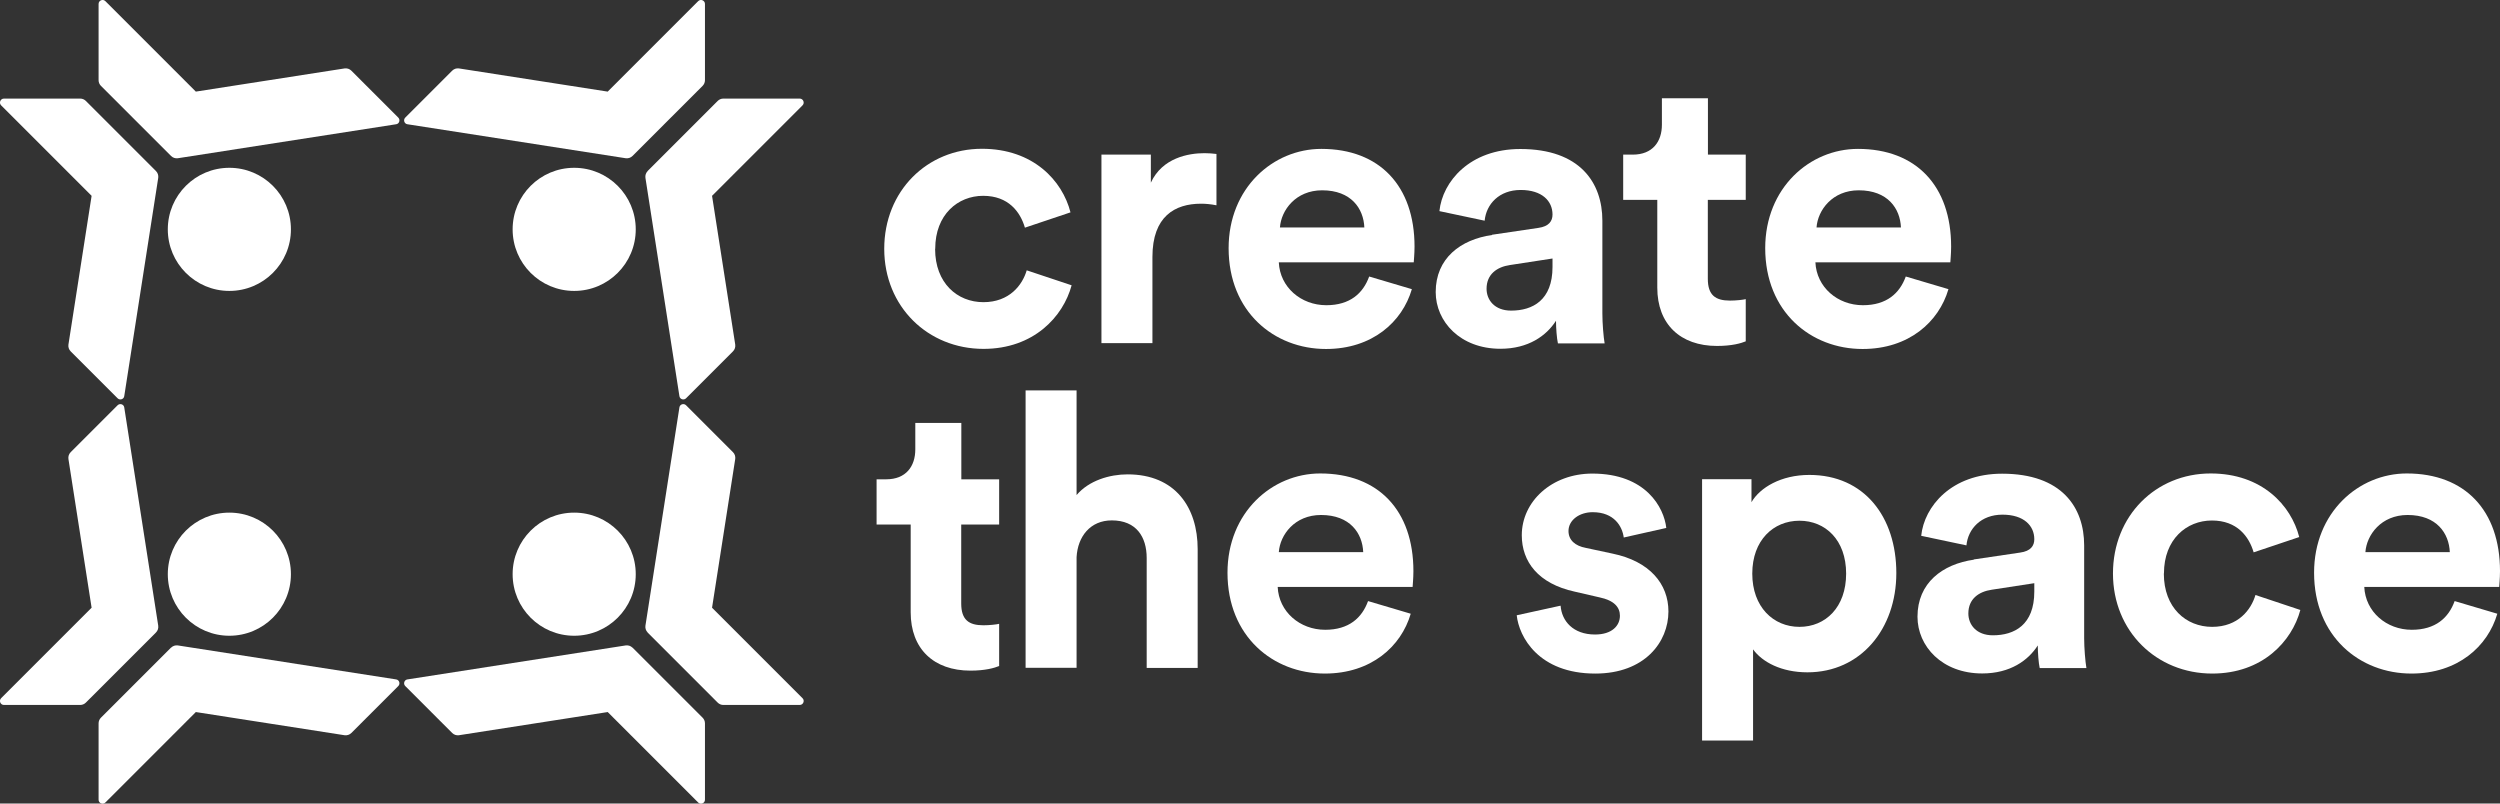
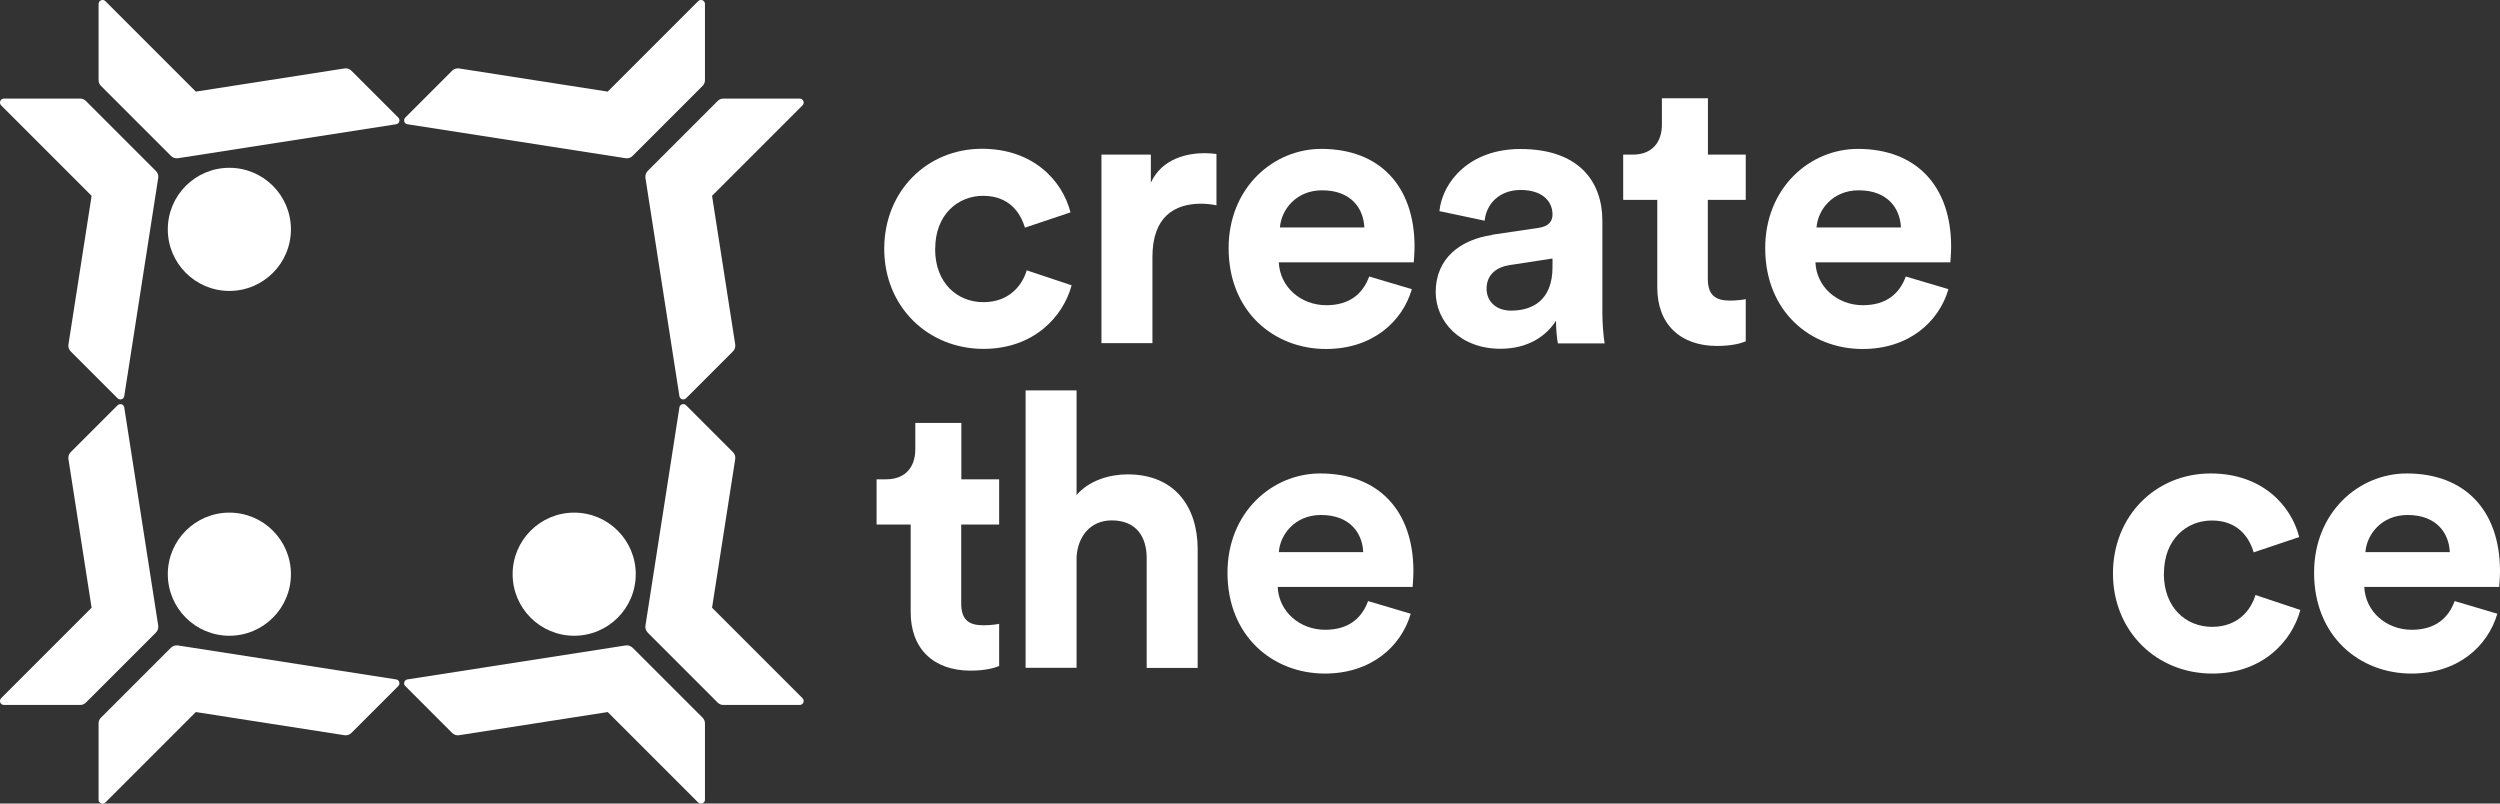
<svg xmlns="http://www.w3.org/2000/svg" id="Layer_2" viewBox="0 0 222.14 71.4">
  <rect x="0" y="0" width="222.14" height="71.4" fill="#333333" stroke="none" />
  <g id="Layer_1-2" data-name="Layer_1">
    <g>
      <g>
        <g>
          <g>
            <path d="M15.2,57.54l-6.23,6.23c-.13.13-.21.31-.21.5v6.79c0,.31.38.47.6.25l8.04-8.04,13.22,2.06c.22.03.44-.04.6-.2l4.17-4.17c.2-.2.09-.55-.19-.59l-19.4-3.02c-.22-.03-.44.04-.6.2Z" style="fill: #fff;" />
            <path d="M13.86,56.2l-6.23,6.23c-.13.13-.31.21-.5.21H.35c-.31,0-.47-.38-.25-.6l8.04-8.04-2.06-13.22c-.03-.22.04-.44.2-.6l4.17-4.17c.2-.2.55-.09.59.19l3.02,19.4c.03.22-.04.44-.2.6Z" style="fill: #fff;" />
          </g>
          <circle cx="20.38" cy="51.02" r="5.47" style="fill: #fff;" />
        </g>
        <g>
          <g>
            <path d="M57.54,56.2l6.23,6.23c.13.13.31.21.5.21h6.79c.31,0,.47-.38.25-.6l-8.04-8.04,2.06-13.22c.03-.22-.04-.44-.2-.6l-4.17-4.17c-.2-.2-.55-.09-.59.19l-3.02,19.4c-.03.22.04.44.2.6Z" style="fill: #fff;" />
            <path d="M56.2,57.54l6.23,6.23c.13.13.21.31.21.5v6.79c0,.31-.38.47-.6.25l-8.04-8.04-13.22,2.06c-.22.03-.44-.04-.6-.2l-4.17-4.17c-.2-.2-.09-.55.19-.59l19.4-3.02c.22-.03.44.04.6.2Z" style="fill: #fff;" />
          </g>
          <circle cx="51.02" cy="51.02" r="5.47" style="fill: #fff;" />
        </g>
        <g>
          <g>
            <path d="M56.2,13.86l6.23-6.23c.13-.13.21-.31.21-.5V.35c0-.31-.38-.47-.6-.25l-8.04,8.04-13.22-2.06c-.22-.03-.44.04-.6.2l-4.17,4.17c-.2.2-.09.55.19.59l19.4,3.02c.22.03.44-.04.6-.2Z" style="fill: #fff;" />
            <path d="M57.54,15.2l6.23-6.23c.13-.13.31-.21.5-.21h6.79c.31,0,.47.38.25.6l-8.04,8.04,2.06,13.22c.03.22-.04.44-.2.6l-4.17,4.17c-.2.2-.55.09-.59-.19l-3.02-19.4c-.03-.22.04-.44.2-.6Z" style="fill: #fff;" />
          </g>
-           <circle cx="51.02" cy="20.38" r="5.47" style="fill: #fff;" />
        </g>
        <g>
          <g>
            <path d="M13.86,15.2l-6.23-6.23c-.13-.13-.31-.21-.5-.21H.35c-.31,0-.47.38-.25.6l8.04,8.04-2.06,13.22c-.03.22.04.44.2.6l4.17,4.17c.2.2.55.09.59-.19l3.02-19.4c.03-.22-.04-.44-.2-.6Z" style="fill: #fff;" />
            <path d="M15.2,13.86l-6.23-6.23c-.13-.13-.21-.31-.21-.5V.35c0-.31.38-.47.6-.25l8.04,8.04,13.22-2.06c.22-.03.44.04.6.2l4.17,4.17c.2.2.09.55-.19.59l-19.4,3.02c-.22.03-.44-.04-.6-.2Z" style="fill: #fff;" />
          </g>
          <circle cx="20.38" cy="20.38" r="5.47" style="fill: #fff;" />
        </g>
      </g>
      <g>
        <path d="M83.09,22.12c0,3.03,1.97,4.73,4.29,4.73s3.47-1.53,3.85-2.83l3.99,1.33c-.75,2.79-3.37,5.65-7.83,5.65-4.94,0-8.82-3.75-8.82-8.89s3.81-8.89,8.68-8.89c4.56,0,7.15,2.83,7.87,5.65l-4.05,1.36c-.41-1.4-1.46-2.83-3.71-2.83s-4.26,1.67-4.26,4.7Z" style="fill: #fff;" />
        <path d="M108.08,18.24c-.51-.1-.95-.14-1.36-.14-2.32,0-4.32,1.12-4.32,4.73v7.66h-4.53V13.74h4.39v2.49c1.02-2.21,3.34-2.62,4.77-2.62.38,0,.72.03,1.06.07v4.56Z" style="fill: #fff;" />
        <path d="M125.45,25.7c-.85,2.9-3.51,5.31-7.63,5.31-4.6,0-8.65-3.3-8.65-8.96,0-5.35,3.95-8.82,8.24-8.82,5.18,0,8.28,3.3,8.28,8.68,0,.65-.07,1.33-.07,1.4h-11.99c.1,2.21,1.97,3.81,4.22,3.81,2.11,0,3.27-1.06,3.81-2.55l3.78,1.12ZM121.23,20.21c-.07-1.67-1.16-3.3-3.75-3.3-2.35,0-3.64,1.77-3.75,3.3h7.49Z" style="fill: #fff;" />
        <path d="M132.57,20.86l4.12-.61c.95-.13,1.26-.61,1.26-1.19,0-1.19-.92-2.18-2.83-2.18s-3.06,1.26-3.2,2.73l-4.02-.85c.27-2.62,2.69-5.52,7.19-5.52,5.31,0,7.29,3,7.29,6.37v8.24c0,.89.1,2.08.2,2.66h-4.15c-.1-.44-.17-1.36-.17-2.01-.85,1.33-2.45,2.49-4.94,2.49-3.57,0-5.75-2.42-5.75-5.04,0-3,2.21-4.67,5.01-5.07ZM137.95,23.72v-.75l-3.78.58c-1.16.17-2.08.82-2.08,2.11,0,.99.71,1.94,2.18,1.94,1.91,0,3.68-.92,3.68-3.88Z" style="fill: #fff;" />
        <path d="M151.75,13.74h3.37v4.02h-3.37v7.01c0,1.46.68,1.94,1.97,1.94.54,0,1.16-.07,1.4-.13v3.75c-.41.17-1.23.41-2.55.41-3.27,0-5.31-1.94-5.31-5.18v-7.8h-3.03v-4.02h.85c1.77,0,2.59-1.16,2.59-2.66v-2.35h4.09v5.01Z" style="fill: #fff;" />
        <path d="M173.13,25.7c-.85,2.9-3.51,5.31-7.63,5.31-4.6,0-8.65-3.3-8.65-8.96,0-5.35,3.95-8.82,8.24-8.82,5.18,0,8.28,3.3,8.28,8.68,0,.65-.07,1.33-.07,1.4h-11.99c.1,2.21,1.97,3.81,4.22,3.81,2.11,0,3.27-1.06,3.81-2.55l3.78,1.12ZM168.91,20.21c-.07-1.67-1.16-3.3-3.75-3.3-2.35,0-3.64,1.77-3.75,3.3h7.49Z" style="fill: #fff;" />
        <path d="M85.41,42.59h3.37v4.02h-3.37v7.01c0,1.46.68,1.94,1.97,1.94.54,0,1.16-.07,1.4-.13v3.75c-.41.17-1.23.41-2.55.41-3.27,0-5.31-1.94-5.31-5.18v-7.8h-3.03v-4.02h.85c1.77,0,2.59-1.16,2.59-2.66v-2.35h4.09v5.01Z" style="fill: #fff;" />
        <path d="M95.66,59.34h-4.53v-24.65h4.53v9.3c1.09-1.29,2.93-1.84,4.53-1.84,4.26,0,6.23,2.96,6.23,6.64v10.56h-4.53v-9.77c0-1.87-.92-3.34-3.1-3.34-1.91,0-3.03,1.43-3.13,3.27v9.84Z" style="fill: #fff;" />
        <path d="M125.35,54.54c-.85,2.9-3.51,5.31-7.63,5.31-4.6,0-8.65-3.3-8.65-8.96,0-5.35,3.95-8.82,8.24-8.82,5.18,0,8.28,3.3,8.28,8.68,0,.65-.07,1.33-.07,1.4h-11.99c.1,2.21,1.97,3.81,4.22,3.81,2.11,0,3.27-1.06,3.81-2.55l3.78,1.12ZM121.13,49.06c-.07-1.67-1.16-3.3-3.75-3.3-2.35,0-3.64,1.77-3.75,3.3h7.49Z" style="fill: #fff;" />
-         <path d="M138.67,53.83c.1,1.33,1.09,2.55,3.06,2.55,1.5,0,2.21-.78,2.21-1.67,0-.75-.51-1.36-1.81-1.63l-2.21-.51c-3.24-.71-4.7-2.66-4.7-5.01,0-3,2.66-5.48,6.27-5.48,4.77,0,6.37,3.03,6.57,4.83l-3.78.85c-.13-.99-.85-2.25-2.76-2.25-1.19,0-2.15.71-2.15,1.67,0,.82.61,1.33,1.53,1.5l2.38.51c3.3.68,4.97,2.69,4.97,5.14,0,2.72-2.11,5.52-6.5,5.52-5.04,0-6.78-3.27-6.98-5.18l3.88-.85Z" style="fill: #fff;" />
-         <path d="M151.24,65.81v-23.23h4.39v2.04c.75-1.29,2.62-2.42,5.14-2.42,4.9,0,7.73,3.75,7.73,8.72s-3.17,8.82-7.9,8.82c-2.32,0-4.02-.92-4.83-2.04v8.1h-4.53ZM159.89,46.27c-2.32,0-4.19,1.74-4.19,4.7s1.87,4.73,4.19,4.73,4.15-1.74,4.15-4.73-1.84-4.7-4.15-4.7Z" style="fill: #fff;" />
-         <path d="M175.38,49.71l4.12-.61c.95-.13,1.26-.61,1.26-1.19,0-1.19-.92-2.18-2.83-2.18s-3.06,1.26-3.2,2.73l-4.02-.85c.27-2.62,2.69-5.52,7.19-5.52,5.31,0,7.29,3,7.29,6.37v8.24c0,.89.1,2.08.2,2.66h-4.15c-.1-.44-.17-1.36-.17-2.01-.85,1.33-2.45,2.49-4.94,2.49-3.57,0-5.75-2.42-5.75-5.04,0-3,2.21-4.67,5.01-5.07ZM180.76,52.57v-.75l-3.78.58c-1.16.17-2.08.82-2.08,2.11,0,.99.71,1.94,2.18,1.94,1.91,0,3.68-.92,3.68-3.88Z" style="fill: #fff;" />
        <path d="M192.27,50.97c0,3.03,1.97,4.73,4.29,4.73s3.47-1.53,3.85-2.83l3.99,1.33c-.75,2.79-3.37,5.65-7.83,5.65-4.94,0-8.82-3.75-8.82-8.89s3.81-8.89,8.68-8.89c4.56,0,7.15,2.83,7.87,5.65l-4.05,1.36c-.41-1.4-1.46-2.83-3.71-2.83s-4.26,1.67-4.26,4.7Z" style="fill: #fff;" />
        <path d="M221.9,54.54c-.85,2.9-3.51,5.31-7.63,5.31-4.6,0-8.65-3.3-8.65-8.96,0-5.35,3.95-8.82,8.24-8.82,5.18,0,8.28,3.3,8.28,8.68,0,.65-.07,1.33-.07,1.4h-11.99c.1,2.21,1.97,3.81,4.22,3.81,2.11,0,3.27-1.06,3.81-2.55l3.78,1.12ZM217.68,49.06c-.07-1.67-1.16-3.3-3.75-3.3-2.35,0-3.64,1.77-3.75,3.3h7.49Z" style="fill: #fff;" />
      </g>
    </g>
  </g>
</svg>